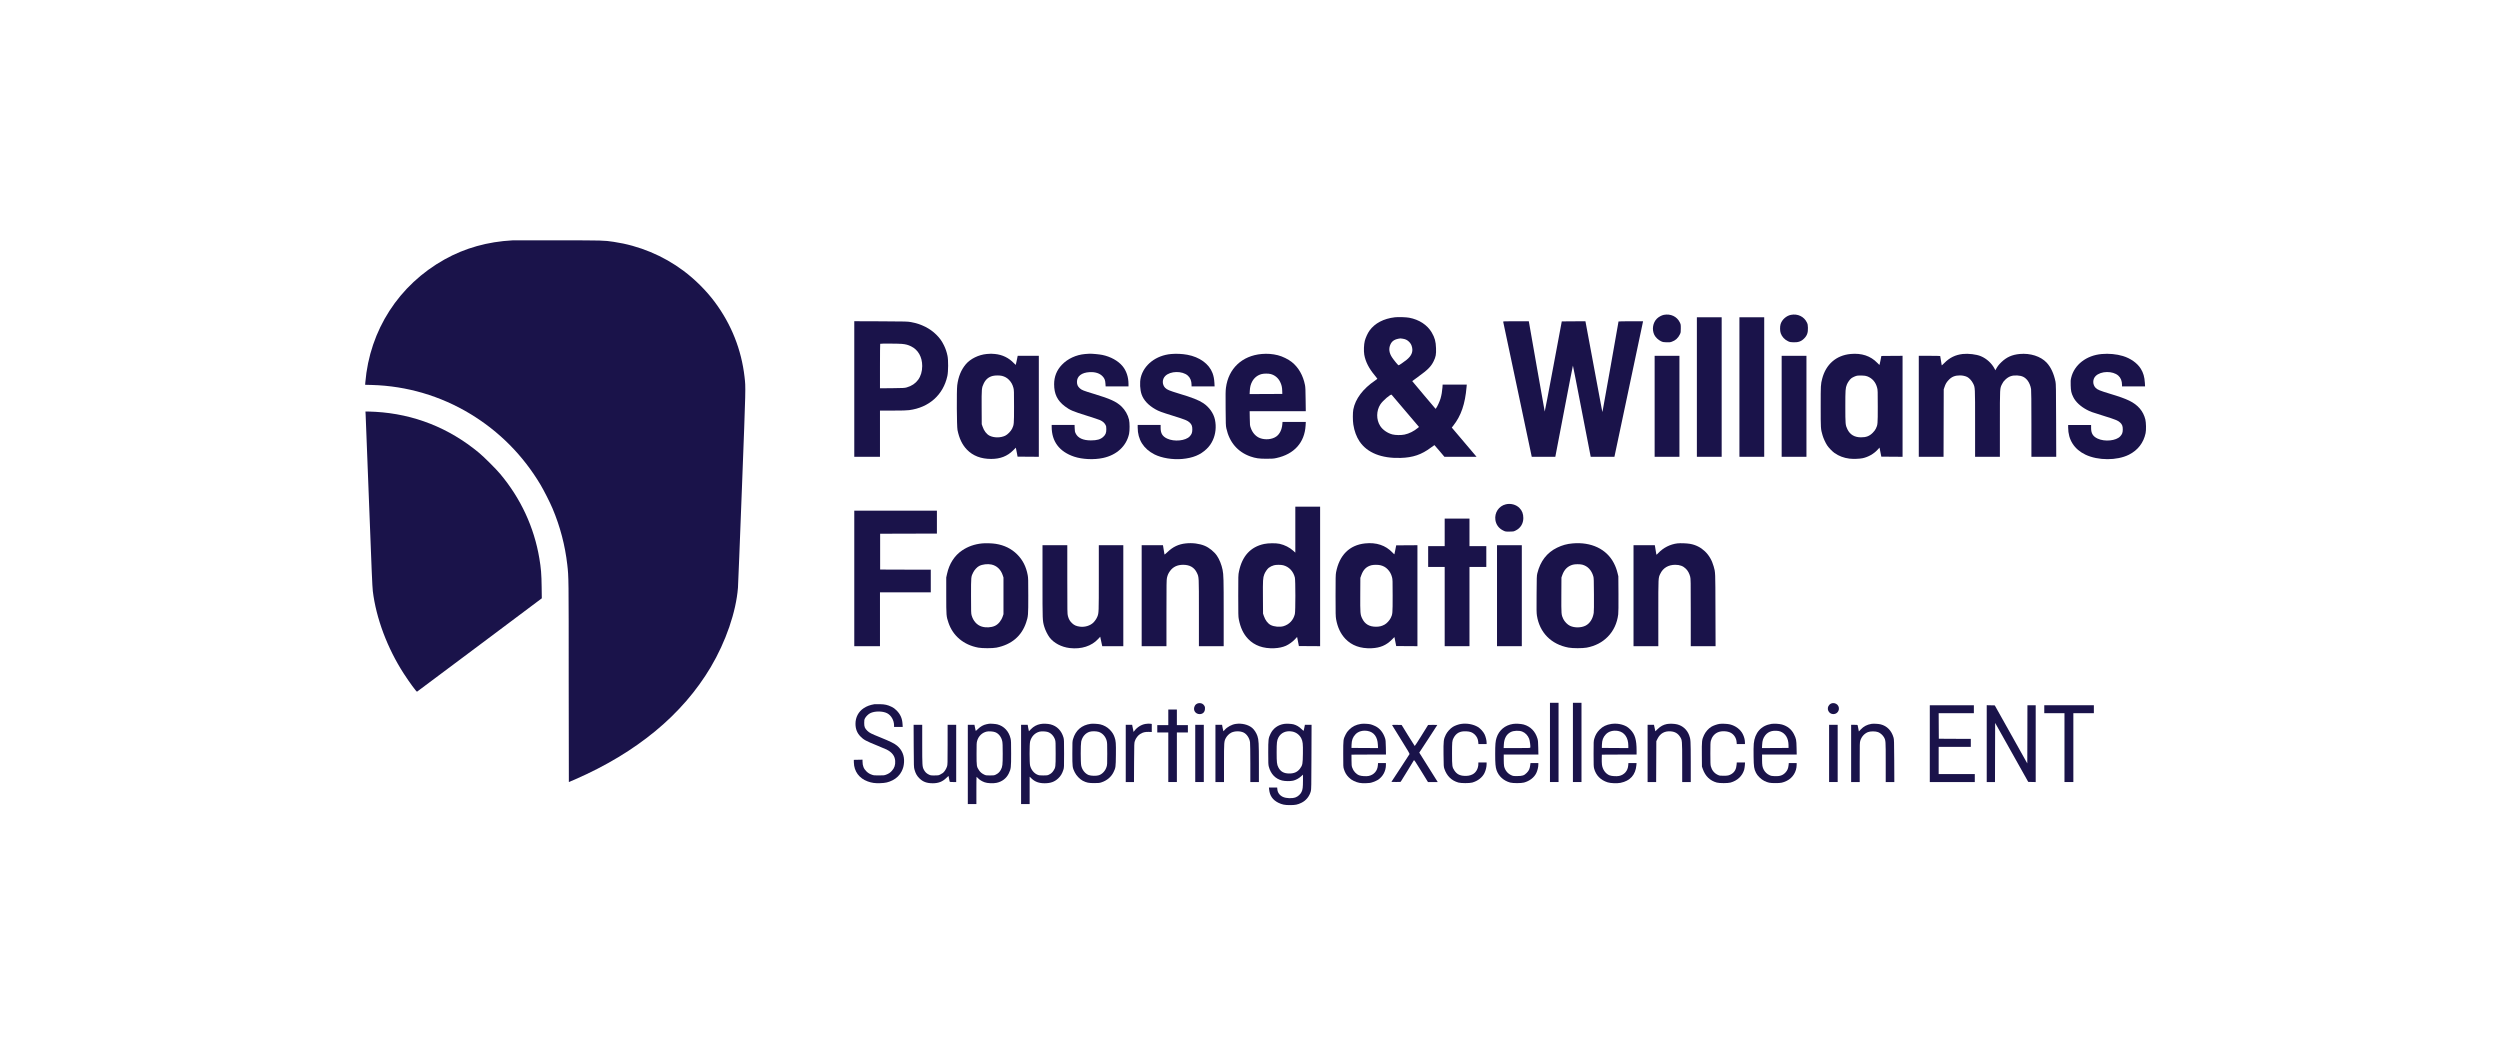
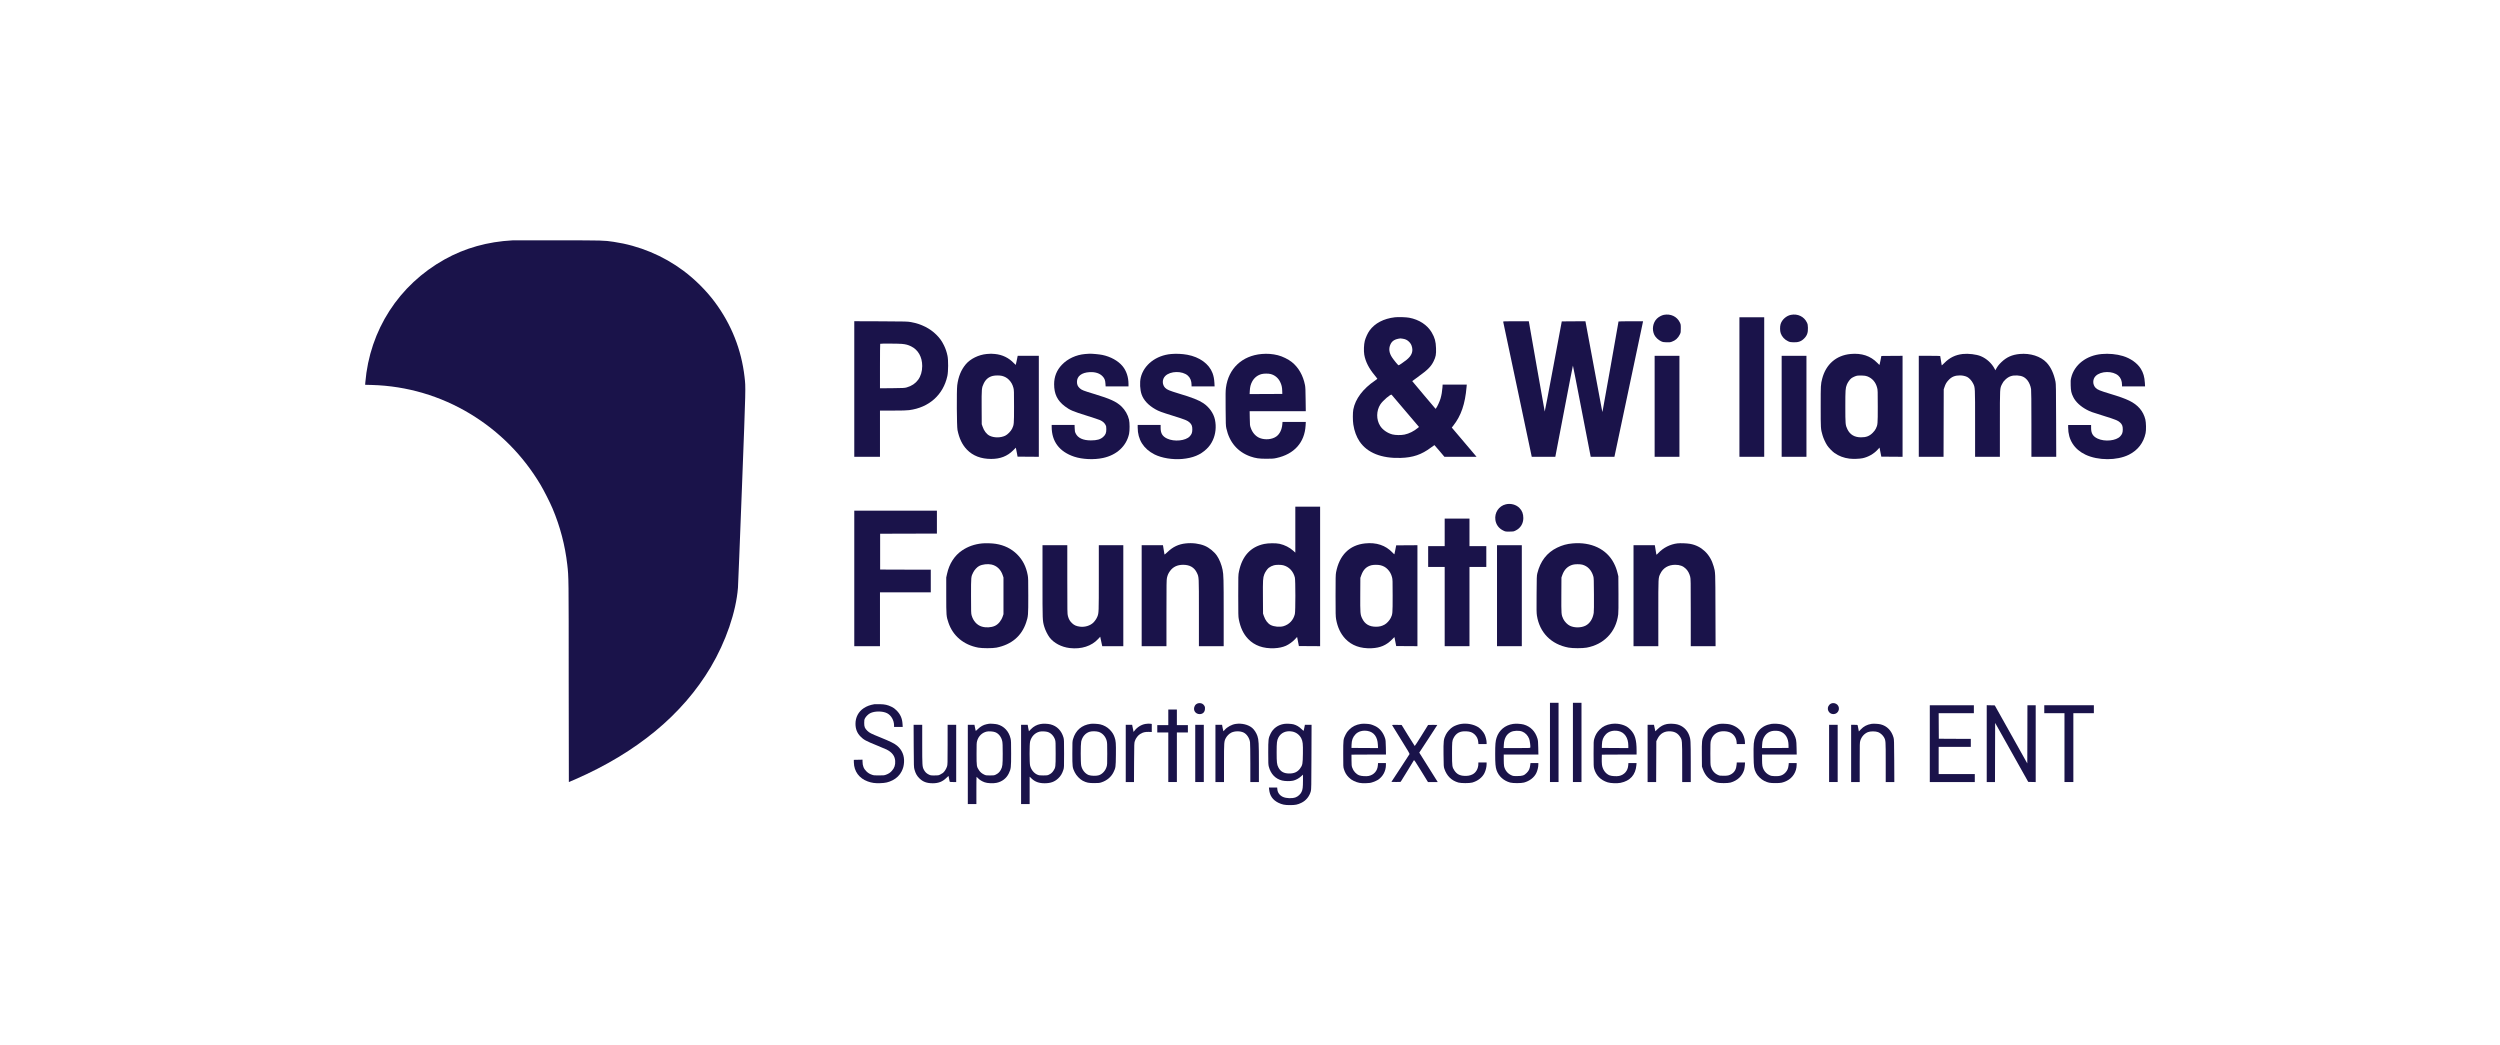
<svg xmlns="http://www.w3.org/2000/svg" width="220" height="92" viewBox="0 0 220 92" fill="none">
  <g clip-path="url(#clip0_21_117)">
    <path d="M45.103 21.151C42.919 21.267 40.926 21.824 39.129 22.826C35.095 25.076 32.531 29.053 32.148 33.657L32.132 33.862L32.746 33.878C35.798 33.965 38.771 34.84 41.386 36.423C43.945 37.974 46.025 40.074 47.568 42.661C47.859 43.149 48.4 44.215 48.624 44.748C49.294 46.337 49.728 47.992 49.922 49.702C50.046 50.787 50.046 50.758 50.046 60.047C50.046 64.872 50.051 68.819 50.059 68.819C50.067 68.819 50.312 68.714 50.606 68.588C56.039 66.215 60.057 62.893 62.538 58.719C63.874 56.466 64.773 53.851 64.941 51.716C64.957 51.504 65.116 47.545 65.291 42.917C65.638 33.827 65.63 34.148 65.52 33.17C65.245 30.768 64.361 28.544 62.907 26.587C62.164 25.585 61.164 24.589 60.141 23.825C58.35 22.489 56.238 21.614 54.013 21.283C53.127 21.151 53.149 21.154 49.09 21.148C46.986 21.145 45.192 21.148 45.103 21.151Z" fill="#1A134A" />
    <path d="M146.417 27.707C146.223 27.745 145.956 27.89 145.802 28.046C145.447 28.402 145.353 29.002 145.582 29.471C145.687 29.686 145.926 29.915 146.166 30.028C146.33 30.103 146.379 30.114 146.645 30.122C146.896 30.13 146.969 30.125 147.114 30.074C147.429 29.969 147.677 29.745 147.825 29.433C147.909 29.258 147.911 29.239 147.911 28.902C147.911 28.558 147.909 28.55 147.82 28.364C147.569 27.85 147.014 27.591 146.417 27.707Z" fill="#1A134A" />
    <path d="M157.603 27.707C157.19 27.788 156.803 28.138 156.689 28.534C156.628 28.744 156.633 29.129 156.703 29.325C156.808 29.63 157.042 29.885 157.347 30.028C157.506 30.103 157.559 30.114 157.813 30.122C158.244 30.138 158.508 30.047 158.763 29.788C159.022 29.533 159.114 29.269 159.097 28.838C159.089 28.587 159.079 28.531 159.006 28.378C158.758 27.858 158.195 27.589 157.603 27.707Z" fill="#1A134A" />
    <path d="M122.758 27.92C121.767 28.033 120.98 28.445 120.517 29.094C120.355 29.317 120.175 29.716 120.102 29.993C120.021 30.313 120 30.89 120.056 31.218C120.167 31.837 120.466 32.424 120.988 33.046C121.107 33.189 121.207 33.316 121.207 33.326C121.207 33.34 121.118 33.41 121.013 33.483C119.938 34.209 119.27 35.101 119.092 36.032C119.038 36.312 119.038 37.002 119.092 37.357C119.178 37.928 119.372 38.45 119.644 38.851C120.32 39.848 121.57 40.348 123.254 40.297C124.342 40.265 125.093 40.009 125.925 39.385C126.082 39.266 126.219 39.169 126.23 39.169C126.238 39.172 126.44 39.403 126.677 39.686L127.108 40.198H128.522H129.936L129.599 39.799C129.416 39.581 128.926 39.005 128.511 38.515L127.757 37.626L127.884 37.465C128.576 36.59 128.931 35.553 129.058 34.051L129.077 33.843H128.013H126.952L126.935 34.104C126.911 34.433 126.855 34.77 126.766 35.076C126.698 35.311 126.478 35.793 126.383 35.914L126.332 35.978L125.303 34.764C124.74 34.096 124.277 33.544 124.277 33.539C124.277 33.534 124.498 33.369 124.77 33.175C125.648 32.543 125.928 32.263 126.162 31.784C126.351 31.393 126.389 31.197 126.37 30.642C126.351 30.041 126.262 29.724 125.99 29.255C125.599 28.593 124.886 28.124 124.008 27.96C123.733 27.909 123.054 27.887 122.758 27.92ZM123.442 29.807C123.674 29.845 123.816 29.91 123.967 30.049C124.134 30.203 124.218 30.351 124.266 30.585C124.35 30.992 124.196 31.328 123.771 31.673C123.539 31.859 123.119 32.147 123.076 32.147C123.033 32.147 122.664 31.7 122.497 31.447C122.241 31.059 122.192 30.677 122.354 30.319C122.499 29.99 122.755 29.837 123.24 29.78C123.256 29.78 123.345 29.791 123.442 29.807ZM123.682 36.172L124.872 37.572L124.783 37.648C124.431 37.944 124.002 38.159 123.598 38.243C123.297 38.305 122.806 38.299 122.54 38.232C122.098 38.119 121.675 37.825 121.457 37.483C121.099 36.926 121.107 36.145 121.476 35.58C121.689 35.254 122.386 34.659 122.462 34.737C122.478 34.756 123.03 35.402 123.682 36.172Z" fill="#1A134A" />
-     <path d="M149.325 34.059V40.198H150.416H151.507V34.059V27.92H150.416H149.325V34.059Z" fill="#1A134A" />
    <path d="M153.069 34.059V40.198H154.16H155.251V34.059V27.92H154.16H153.069V34.059Z" fill="#1A134A" />
    <path d="M75.176 34.231V40.198H76.307H77.438V38.165V36.132H78.567C79.418 36.132 79.773 36.121 80.005 36.092C81.761 35.863 83.008 34.745 83.369 33.081C83.453 32.699 83.458 31.668 83.38 31.312C83.305 30.957 83.208 30.674 83.07 30.394C82.879 30.007 82.707 29.767 82.408 29.465C81.839 28.895 81.077 28.512 80.186 28.348C79.854 28.289 79.808 28.286 77.514 28.275L75.176 28.267V34.231ZM79.364 30.262C79.714 30.295 79.905 30.346 80.18 30.48C80.8 30.785 81.155 31.415 81.155 32.209C81.153 33.168 80.657 33.852 79.784 34.094C79.596 34.145 79.499 34.15 78.51 34.161L77.438 34.169V32.22C77.438 31.148 77.446 30.262 77.457 30.254C77.484 30.227 79.054 30.233 79.364 30.262Z" fill="#1A134A" />
    <path d="M132.281 28.316C132.289 28.343 132.855 31.027 133.544 34.28L134.794 40.198H135.831H136.868L137.636 36.186C138.056 33.978 138.409 32.174 138.417 32.174C138.425 32.174 138.77 33.927 139.182 36.073C139.597 38.216 139.947 40.02 139.96 40.082L139.984 40.198H141.027H142.069L143.319 34.293C144.006 31.049 144.571 28.364 144.579 28.329L144.59 28.27H143.51C142.918 28.27 142.43 28.281 142.43 28.291C142.43 28.345 141.029 36.221 141.019 36.234C141 36.251 141.04 36.461 140.262 32.268C139.869 30.149 139.54 28.386 139.532 28.343L139.516 28.27L138.476 28.275L137.436 28.283L136.693 32.26C136.286 34.447 135.947 36.229 135.936 36.218C135.928 36.207 135.616 34.441 135.241 32.295C134.867 30.147 134.554 28.364 134.546 28.329L134.533 28.27H133.402C132.338 28.27 132.27 28.273 132.281 28.316Z" fill="#1A134A" />
    <path d="M86.835 31.151C86.121 31.215 85.391 31.576 84.985 32.061C84.575 32.556 84.336 33.141 84.236 33.903C84.177 34.371 84.195 37.516 84.26 37.842C84.411 38.582 84.672 39.132 85.084 39.562C85.612 40.112 86.326 40.386 87.226 40.386C88.028 40.386 88.648 40.144 89.159 39.63L89.394 39.395L89.421 39.535C89.437 39.611 89.472 39.788 89.499 39.928L89.545 40.184L90.482 40.192L91.417 40.198V35.755V31.312H90.487H89.558L89.545 31.372C89.537 31.407 89.502 31.584 89.464 31.767C89.426 31.953 89.391 32.107 89.386 32.112C89.38 32.117 89.305 32.047 89.219 31.956C88.772 31.488 88.219 31.218 87.562 31.151C87.263 31.121 87.18 31.121 86.835 31.151ZM88.171 33.076C88.427 33.143 88.613 33.246 88.788 33.423C88.982 33.62 89.108 33.843 89.181 34.129C89.232 34.323 89.235 34.43 89.235 35.766C89.235 37.338 89.23 37.376 89.068 37.718C88.96 37.947 88.664 38.248 88.454 38.345C88.034 38.539 87.465 38.536 87.072 38.337C86.816 38.205 86.59 37.909 86.469 37.548L86.393 37.33L86.385 35.863C86.377 34.196 86.383 34.129 86.571 33.741C86.746 33.38 87.005 33.168 87.371 33.079C87.581 33.028 87.974 33.028 88.171 33.076Z" fill="#1A134A" />
    <path d="M95.481 31.154C94.695 31.224 93.954 31.568 93.448 32.099C92.992 32.572 92.763 33.149 92.763 33.811C92.763 34.673 93.046 35.254 93.709 35.755C94.161 36.094 94.406 36.199 95.672 36.592C96.197 36.757 96.707 36.926 96.801 36.969C97.035 37.077 97.181 37.201 97.275 37.373C97.347 37.505 97.356 37.54 97.356 37.774C97.356 38.1 97.291 38.256 97.084 38.445C96.838 38.671 96.534 38.755 95.995 38.755C95.303 38.755 94.845 38.542 94.654 38.13C94.592 38.001 94.579 37.933 94.573 37.685L94.562 37.397H93.555H92.548V37.559C92.548 38.851 93.224 39.751 94.528 40.187C95.249 40.426 96.27 40.475 97.073 40.3C98.274 40.041 99.12 39.258 99.357 38.184C99.421 37.888 99.419 37.217 99.352 36.926C99.254 36.501 99.009 36.075 98.686 35.766C98.239 35.343 97.695 35.093 96.281 34.667C95.325 34.379 95.185 34.323 95.018 34.166C94.845 34.01 94.775 33.849 94.773 33.614C94.767 33.106 95.182 32.785 95.888 32.748C96.394 32.723 96.787 32.852 97.04 33.13C97.205 33.307 97.261 33.461 97.28 33.768L97.296 34.005H98.301H99.308V33.795C99.306 33.184 99.123 32.629 98.783 32.22C98.393 31.748 97.73 31.382 96.997 31.232C96.731 31.178 96.117 31.121 95.874 31.127C95.802 31.129 95.624 31.143 95.481 31.154Z" fill="#1A134A" />
    <path d="M103.057 31.153C101.73 31.272 100.655 32.104 100.386 33.227C100.286 33.649 100.318 34.301 100.464 34.716C100.639 35.216 101.056 35.663 101.67 36.013C101.988 36.194 102.179 36.264 103.227 36.59C104.278 36.915 104.517 37.012 104.692 37.185C104.87 37.354 104.924 37.497 104.924 37.788C104.921 38.073 104.87 38.213 104.698 38.399C104.337 38.792 103.332 38.892 102.707 38.596C102.301 38.404 102.136 38.138 102.136 37.667V37.397H101.126H100.116V37.618C100.116 38.684 100.628 39.498 101.598 39.99C102.231 40.308 103.187 40.464 104.035 40.389C104.972 40.303 105.632 40.033 106.174 39.514C106.424 39.271 106.578 39.059 106.726 38.741C106.976 38.205 107.046 37.551 106.917 36.937C106.799 36.371 106.413 35.828 105.886 35.475C105.487 35.211 104.911 34.982 103.755 34.638C102.907 34.382 102.694 34.293 102.538 34.134C102.257 33.846 102.257 33.377 102.538 33.092C102.982 32.637 104.043 32.618 104.533 33.057C104.744 33.243 104.857 33.528 104.857 33.876V34.005H105.872H106.885L106.869 33.698C106.847 33.34 106.799 33.089 106.702 32.831C106.397 32.02 105.565 31.417 104.48 31.218C104.014 31.135 103.526 31.113 103.057 31.153Z" fill="#1A134A" />
    <path d="M111.025 31.151C109.296 31.307 108.105 32.432 107.884 34.121C107.849 34.39 107.844 34.691 107.855 35.941C107.865 37.325 107.868 37.457 107.919 37.694C108.183 38.916 108.916 39.772 110.034 40.168C110.489 40.327 110.807 40.373 111.456 40.37C111.954 40.37 112.075 40.362 112.318 40.308C113.885 39.971 114.809 38.943 114.893 37.443L114.911 37.128H113.888H112.862L112.843 37.349C112.802 37.812 112.614 38.194 112.326 38.404C111.962 38.671 111.356 38.733 110.882 38.555C110.521 38.421 110.222 38.095 110.074 37.672C109.99 37.441 109.99 37.427 109.98 36.81L109.969 36.186H112.439H114.909L114.895 35.155C114.887 34.331 114.876 34.078 114.839 33.886C114.674 33.044 114.273 32.336 113.683 31.864C113.371 31.614 112.856 31.361 112.447 31.259C111.984 31.143 111.52 31.108 111.025 31.151ZM111.814 32.914C112.186 33.011 112.479 33.254 112.652 33.606C112.781 33.868 112.827 34.069 112.835 34.395L112.843 34.665L111.405 34.673L109.966 34.678L109.982 34.39C110.004 34.04 110.055 33.838 110.184 33.588C110.365 33.248 110.653 33.014 111.025 32.917C111.219 32.866 111.62 32.863 111.814 32.914Z" fill="#1A134A" />
    <path d="M162.844 31.151C161.586 31.272 160.684 32.058 160.355 33.318C160.223 33.83 160.221 33.854 160.221 35.768C160.221 37.731 160.221 37.737 160.382 38.299C160.46 38.571 160.641 38.967 160.792 39.196C160.929 39.403 161.236 39.721 161.433 39.861C161.807 40.128 162.26 40.3 162.75 40.359C163.07 40.4 163.641 40.381 163.916 40.322C164.406 40.216 164.883 39.944 165.212 39.592L165.397 39.387L165.476 39.786L165.556 40.184L166.491 40.192L167.426 40.198V35.755V31.312L166.491 31.318L165.559 31.326L165.484 31.713C165.441 31.926 165.403 32.104 165.397 32.112C165.389 32.117 165.303 32.037 165.204 31.934C164.611 31.32 163.822 31.056 162.844 31.151ZM164.315 33.116C164.765 33.286 165.063 33.631 165.19 34.129C165.241 34.322 165.244 34.43 165.244 35.766C165.244 37.341 165.239 37.381 165.077 37.718C165.02 37.836 164.926 37.96 164.8 38.087C164.511 38.377 164.226 38.488 163.763 38.485C163.189 38.483 162.796 38.245 162.567 37.766C162.397 37.413 162.389 37.319 162.389 35.771C162.389 34.298 162.4 34.158 162.524 33.843C162.596 33.657 162.785 33.391 162.911 33.294C163.035 33.2 163.267 33.095 163.418 33.062C163.482 33.049 163.674 33.041 163.843 33.046C164.083 33.054 164.191 33.071 164.315 33.116Z" fill="#1A134A" />
    <path d="M172.72 31.151C172.077 31.226 171.573 31.469 171.11 31.937C170.978 32.066 170.873 32.166 170.873 32.153C170.873 32.142 170.843 31.959 170.805 31.743C170.768 31.528 170.738 31.345 170.738 31.331C170.738 31.32 170.315 31.312 169.795 31.312H168.853V35.755V40.198H169.943H171.032L171.04 37.228L171.048 34.261L171.112 34.072C171.209 33.779 171.29 33.644 171.481 33.44C171.753 33.151 172.042 33.036 172.481 33.036C172.701 33.036 172.952 33.09 173.119 33.176C173.294 33.264 173.518 33.512 173.628 33.736C173.814 34.11 173.808 33.992 173.808 37.255V40.198H174.899H175.99V37.295C175.99 34.062 175.985 34.193 176.179 33.8C176.259 33.633 176.329 33.542 176.47 33.407C176.777 33.119 177.057 33.02 177.512 33.041C177.94 33.063 178.188 33.184 178.428 33.485C178.57 33.668 178.694 33.967 178.735 34.239C178.754 34.371 178.764 35.354 178.764 37.314V40.198H179.855H180.949L180.938 36.999C180.93 34.166 180.924 33.779 180.884 33.588C180.736 32.869 180.475 32.306 180.1 31.907C179.575 31.353 178.665 31.062 177.73 31.151C177.062 31.215 176.591 31.425 176.133 31.859C175.917 32.064 175.785 32.231 175.667 32.449L175.591 32.586L175.532 32.468C175.279 31.975 174.829 31.56 174.315 31.345C173.922 31.18 173.213 31.097 172.72 31.151Z" fill="#1A134A" />
    <path d="M184.954 31.154C183.6 31.272 182.536 32.099 182.264 33.24C182.215 33.45 182.21 33.536 182.221 33.911C182.237 34.417 182.272 34.584 182.447 34.942C182.652 35.362 183.08 35.763 183.643 36.062C183.947 36.226 184.068 36.269 185.148 36.603C186.158 36.916 186.398 37.013 186.573 37.185C186.751 37.354 186.805 37.497 186.805 37.788C186.802 38.073 186.751 38.213 186.579 38.399C186.218 38.792 185.213 38.892 184.588 38.596C184.181 38.404 184.017 38.138 184.017 37.667V37.398H183.007H181.997V37.618C181.997 38.698 182.533 39.538 183.519 40.009C184.629 40.537 186.293 40.54 187.344 40.015C188.127 39.624 188.636 38.965 188.814 38.111C188.871 37.844 188.857 37.185 188.79 36.91C188.609 36.178 188.135 35.623 187.37 35.257C186.964 35.063 186.535 34.91 185.636 34.638C184.787 34.382 184.575 34.293 184.418 34.134C184.138 33.846 184.138 33.37 184.416 33.092C184.871 32.637 185.921 32.618 186.414 33.057C186.624 33.243 186.738 33.528 186.738 33.876V34.005H187.753H188.766L188.749 33.698C188.717 33.168 188.615 32.809 188.386 32.443C188.079 31.951 187.489 31.533 186.813 31.329C186.261 31.162 185.574 31.097 184.954 31.154Z" fill="#1A134A" />
    <path d="M145.608 35.755V40.198H146.699H147.79V35.755V31.312H146.699H145.608V35.755Z" fill="#1A134A" />
    <path d="M156.786 35.755V40.198H157.877H158.968V35.755V31.312H157.877H156.786V35.755Z" fill="#1A134A" />
-     <path d="M32.175 36.474C32.183 36.619 32.318 40.069 32.472 44.142C32.701 50.192 32.763 51.633 32.808 52.018C33.094 54.393 34.09 57.05 35.534 59.28C36.019 60.031 36.646 60.884 36.698 60.868C36.714 60.863 39.192 59.013 42.203 56.754L47.679 52.651L47.665 51.641C47.652 50.532 47.609 49.998 47.461 49.126C47.003 46.396 45.823 43.857 44.018 41.706C43.644 41.259 42.58 40.2 42.141 39.837C39.507 37.653 36.431 36.436 33.037 36.24C32.787 36.226 32.485 36.213 32.369 36.213H32.159L32.175 36.474Z" fill="#1A134A" />
    <path d="M132.505 44.382C131.893 44.53 131.503 45.122 131.594 45.758C131.654 46.167 131.891 46.493 132.273 46.681C132.475 46.781 132.475 46.781 132.825 46.781C133.165 46.781 133.183 46.778 133.359 46.695C133.8 46.487 134.053 46.078 134.053 45.588C134.051 45.216 133.948 44.944 133.714 44.705C133.42 44.403 132.944 44.274 132.505 44.382Z" fill="#1A134A" />
    <path d="M113.988 46.608V48.631L113.81 48.469C113.487 48.176 113.045 47.952 112.601 47.855C112.278 47.785 111.61 47.791 111.246 47.869C110.048 48.122 109.304 48.938 109.027 50.303C108.965 50.599 108.965 50.639 108.965 52.422C108.965 54.053 108.97 54.263 109.013 54.487C109.159 55.241 109.417 55.79 109.838 56.229C110.395 56.81 111.165 57.085 112.13 57.045C112.526 57.029 112.876 56.953 113.164 56.827C113.428 56.708 113.756 56.471 113.956 56.256L114.144 56.051L114.174 56.197C114.19 56.275 114.225 56.455 114.252 56.595L114.301 56.851L115.235 56.859L116.17 56.864V50.725V44.586H115.079H113.988V46.608ZM112.924 49.743C113.433 49.874 113.808 50.268 113.948 50.82C114.007 51.056 114.007 53.779 113.948 54.035C113.821 54.565 113.457 54.953 112.951 55.103C112.623 55.2 112.124 55.155 111.825 55.004C111.569 54.872 111.343 54.576 111.222 54.215L111.147 53.997L111.138 52.556C111.128 51.016 111.138 50.857 111.257 50.54C111.332 50.34 111.521 50.066 111.65 49.966C111.777 49.869 111.946 49.788 112.111 49.743C112.299 49.691 112.725 49.691 112.924 49.743Z" fill="#1A134A" />
    <path d="M75.176 50.9V56.864H76.307H77.438V54.495V52.125H79.674H81.909V51.129V50.133L79.682 50.128L77.452 50.12V48.544V46.969L79.951 46.961L82.448 46.956V45.946V44.936H78.812H75.176V50.9Z" fill="#1A134A" />
    <path d="M127.132 46.848V48.06H126.405H125.678V48.975V49.891H126.405H127.132V53.377V56.864H128.223H129.314V53.377V49.891H130.055H130.795V48.975V48.06H130.055H129.314V46.848V45.636H128.223H127.132V46.848Z" fill="#1A134A" />
    <path d="M86.421 47.82C85.758 47.887 85.185 48.089 84.667 48.437C83.994 48.892 83.534 49.608 83.34 50.496L83.269 50.819V52.408C83.269 54.18 83.275 54.231 83.461 54.788C83.851 55.954 84.799 56.751 86.084 56.991C86.448 57.058 87.347 57.058 87.687 56.991C89.012 56.727 89.901 55.976 90.299 54.783C90.483 54.228 90.488 54.174 90.488 52.435C90.488 51.022 90.483 50.846 90.437 50.604C90.297 49.856 89.998 49.271 89.507 48.784C89.007 48.286 88.384 47.979 87.633 47.858C87.318 47.807 86.728 47.788 86.421 47.82ZM87.248 49.678C87.716 49.78 88.075 50.12 88.239 50.618L88.306 50.819V52.435V54.05L88.242 54.239C88.112 54.621 87.848 54.942 87.552 55.076C87.224 55.227 86.757 55.251 86.391 55.138C85.966 55.006 85.642 54.646 85.5 54.142C85.457 53.983 85.451 53.838 85.451 52.435C85.451 50.723 85.448 50.755 85.645 50.367C85.753 50.149 85.984 49.901 86.165 49.807C86.453 49.659 86.906 49.605 87.248 49.678Z" fill="#1A134A" />
    <path d="M104.343 47.82C103.718 47.885 103.209 48.127 102.751 48.571C102.568 48.746 102.481 48.814 102.473 48.787C102.468 48.765 102.436 48.574 102.403 48.361L102.341 47.979H101.404H100.467V52.422V56.864H101.558H102.648V53.954C102.648 51.363 102.654 51.024 102.692 50.852C102.751 50.599 102.813 50.456 102.956 50.257C103.222 49.885 103.605 49.702 104.116 49.702C104.701 49.702 105.099 49.934 105.323 50.402C105.512 50.801 105.504 50.663 105.504 53.927V56.864H106.594H107.685V53.908C107.685 50.954 107.674 50.588 107.588 50.146C107.499 49.7 107.305 49.215 107.087 48.9C106.848 48.553 106.419 48.202 106.026 48.035C105.555 47.836 104.938 47.755 104.343 47.82Z" fill="#1A134A" />
    <path d="M120.123 47.82C118.752 47.966 117.861 48.854 117.575 50.362C117.535 50.575 117.529 50.82 117.529 52.408C117.529 54.04 117.535 54.239 117.578 54.495C117.704 55.203 117.974 55.774 118.391 56.215C118.954 56.808 119.719 57.085 120.694 57.045C121.454 57.012 121.995 56.784 122.488 56.283L122.709 56.062L122.787 56.455L122.865 56.851L123.8 56.859L124.734 56.864V52.422V47.979L123.8 47.984L122.865 47.992L122.79 48.38C122.749 48.593 122.711 48.771 122.706 48.779C122.698 48.784 122.623 48.714 122.536 48.623C121.928 47.984 121.117 47.715 120.123 47.82ZM121.489 49.743C121.745 49.81 121.93 49.912 122.105 50.09C122.299 50.286 122.426 50.51 122.499 50.795C122.55 50.989 122.553 51.097 122.553 52.432C122.553 54.005 122.547 54.051 122.386 54.379C122.275 54.605 122.03 54.869 121.833 54.971C121.586 55.103 121.389 55.152 121.085 55.152C120.497 55.152 120.107 54.918 119.875 54.433C119.7 54.069 119.695 53.981 119.703 52.325L119.711 50.847L119.794 50.618C119.967 50.13 120.239 49.861 120.675 49.743C120.864 49.691 121.289 49.691 121.489 49.743Z" fill="#1A134A" />
    <path d="M138.382 47.82C137.884 47.863 137.48 47.976 137.027 48.194C136.127 48.631 135.548 49.385 135.284 50.456C135.233 50.672 135.228 50.776 135.22 52.3C135.209 53.647 135.214 53.956 135.249 54.172C135.486 55.672 136.505 56.703 138.026 56.988C138.395 57.058 139.26 57.058 139.629 56.991C140.375 56.851 140.997 56.53 141.487 56.03C141.994 55.513 142.306 54.845 142.403 54.064C142.425 53.886 142.43 53.343 142.425 52.26L142.414 50.712L142.344 50.429C142.258 50.082 142.172 49.853 142.015 49.546C141.377 48.316 140.025 47.672 138.382 47.82ZM139.238 49.689C139.712 49.813 140.052 50.171 140.211 50.712C140.254 50.855 140.259 51.035 140.267 52.311C140.275 53.259 140.267 53.811 140.248 53.935C140.168 54.455 139.906 54.864 139.535 55.055C139.139 55.254 138.562 55.262 138.158 55.071C137.935 54.966 137.687 54.713 137.568 54.468C137.393 54.099 137.391 54.064 137.399 52.354L137.407 50.82L137.482 50.604C137.655 50.114 137.964 49.813 138.417 49.691C138.616 49.638 139.039 49.638 139.238 49.689Z" fill="#1A134A" />
    <path d="M147.615 47.817C146.985 47.89 146.373 48.2 145.94 48.66C145.81 48.8 145.77 48.83 145.759 48.792C145.751 48.768 145.719 48.574 145.687 48.361L145.625 47.979H144.687H143.75V52.422V56.864H144.841H145.932V53.962C145.932 50.755 145.926 50.865 146.107 50.488C146.346 49.982 146.812 49.705 147.413 49.702C147.822 49.702 148.116 49.81 148.358 50.052C148.536 50.227 148.66 50.459 148.736 50.747C148.784 50.941 148.787 51.073 148.787 53.908V56.864H149.878H150.971L150.96 53.679C150.95 50.23 150.958 50.389 150.801 49.837C150.505 48.771 149.732 48.035 148.722 47.858C148.42 47.807 147.89 47.788 147.615 47.817Z" fill="#1A134A" />
    <path d="M91.74 51.159C91.74 54.611 91.74 54.608 91.891 55.136C91.975 55.435 92.182 55.855 92.362 56.094C92.742 56.592 93.407 56.942 94.14 57.029C95.158 57.147 96.058 56.859 96.64 56.226L96.82 56.032L96.868 56.267C96.895 56.396 96.936 56.582 96.957 56.681L96.998 56.864H97.924H98.851V52.422V47.979H97.773H96.696V50.857C96.696 53.897 96.694 53.943 96.572 54.253C96.502 54.436 96.357 54.648 96.209 54.794C95.934 55.06 95.465 55.203 95.04 55.147C94.722 55.106 94.539 55.028 94.353 54.853C94.156 54.673 94.046 54.484 93.976 54.209C93.925 54.008 93.922 53.905 93.922 50.989V47.979H92.831H91.74V51.159Z" fill="#1A134A" />
    <path d="M131.737 52.422V56.864H132.828H133.919V52.422V47.979H132.828H131.737V52.422Z" fill="#1A134A" />
    <path d="M136.397 65.332V68.819H136.775H137.152V65.332V61.846H136.775H136.397V65.332Z" fill="#1A134A" />
    <path d="M138.417 65.332V68.819H138.794H139.171V65.332V61.846H138.794H138.417V65.332Z" fill="#1A134A" />
    <path d="M105.356 61.916C105.234 61.977 105.178 62.037 105.124 62.155C104.968 62.492 105.197 62.842 105.571 62.842C105.843 62.842 106.021 62.669 106.037 62.392C106.048 62.247 106.04 62.206 105.978 62.101C105.889 61.953 105.746 61.873 105.566 61.873C105.496 61.873 105.401 61.891 105.356 61.916Z" fill="#1A134A" />
    <path d="M161.136 61.91C161.093 61.932 161.023 61.98 160.983 62.023C160.689 62.338 160.91 62.842 161.338 62.842C161.764 62.842 161.984 62.336 161.694 62.023C161.556 61.878 161.317 61.829 161.136 61.91Z" fill="#1A134A" />
    <path d="M76.953 61.969C76.552 62.039 76.274 62.142 76.005 62.322C75.544 62.626 75.283 63.122 75.283 63.69C75.283 64.145 75.423 64.506 75.719 64.807C76.005 65.101 76.185 65.2 77.209 65.615C77.58 65.766 77.944 65.922 78.017 65.957C78.504 66.202 78.747 66.525 78.776 66.959C78.8 67.319 78.712 67.586 78.48 67.839C78.332 68.003 78.197 68.09 77.96 68.178C77.82 68.23 77.745 68.237 77.357 68.237C76.988 68.24 76.888 68.232 76.764 68.189C76.527 68.108 76.414 68.041 76.252 67.888C76.01 67.656 75.902 67.387 75.902 67.01V66.851L75.52 66.859L75.135 66.867L75.14 67.099C75.159 67.882 75.603 68.491 76.358 68.765C76.713 68.894 76.99 68.935 77.451 68.919C77.936 68.903 78.168 68.849 78.542 68.666C78.892 68.493 79.183 68.208 79.345 67.877C79.482 67.597 79.533 67.403 79.555 67.085C79.592 66.493 79.382 65.992 78.941 65.62C78.714 65.429 78.348 65.249 77.492 64.901C76.638 64.557 76.508 64.49 76.323 64.309C76.102 64.091 76.05 63.965 76.05 63.623C76.05 63.37 76.059 63.326 76.123 63.205C76.204 63.049 76.412 62.844 76.573 62.764C76.966 62.562 77.669 62.562 78.065 62.764C78.423 62.947 78.677 63.391 78.677 63.835V63.973H79.056H79.439L79.423 63.709C79.396 63.219 79.231 62.852 78.892 62.513C78.731 62.354 78.631 62.282 78.456 62.198C78.103 62.029 77.869 61.975 77.411 61.967C77.195 61.961 76.99 61.964 76.953 61.969Z" fill="#1A134A" />
    <path d="M169.822 65.44V68.819H171.802H173.782V68.469V68.119H172.192H170.603V66.921V65.723H172.017H173.431V65.373V65.023L172.025 65.017L170.617 65.009L170.609 63.884L170.603 62.761H172.152H173.701V62.411V62.061H171.762H169.822V65.44Z" fill="#1A134A" />
    <path d="M174.832 65.44V68.819H175.196H175.559L175.565 66.218L175.573 63.617L177.03 66.213L178.484 68.806L178.813 68.814L179.142 68.822V65.44V62.061H178.778H178.414L178.409 64.621L178.401 67.182L176.971 64.627L175.54 62.074L175.185 62.066L174.832 62.058V65.44Z" fill="#1A134A" />
    <path d="M179.896 62.411V62.761H180.785H181.674V65.79V68.819H182.065H182.455V65.79V62.761H183.358H184.26V62.411V62.061H182.078H179.896V62.411Z" fill="#1A134A" />
    <path d="M102.81 63.124V63.811H102.326H101.841V64.134V64.457H102.326H102.81V66.638V68.819H103.188H103.565V66.638V64.457H104.049H104.534V64.134V63.811H104.049H103.565V63.124V62.438H103.188H102.81V63.124Z" fill="#1A134A" />
    <path d="M87.013 63.693C86.983 63.698 86.892 63.717 86.811 63.733C86.55 63.784 86.286 63.93 86.068 64.145C85.922 64.29 85.866 64.331 85.858 64.299C85.849 64.274 85.825 64.15 85.798 64.018L85.752 63.784H85.462H85.168V67.271V70.758H85.545H85.922V69.56C85.922 68.9 85.927 68.362 85.936 68.362C85.941 68.362 86.006 68.421 86.076 68.491C86.229 68.644 86.402 68.749 86.647 68.841C86.884 68.93 87.398 68.954 87.7 68.889C88.179 68.79 88.57 68.488 88.772 68.063C88.968 67.653 88.979 67.556 88.979 66.302C88.979 65.335 88.974 65.174 88.931 64.993C88.783 64.355 88.352 63.895 87.767 63.744C87.606 63.703 87.113 63.668 87.013 63.693ZM87.57 64.43C87.878 64.543 88.12 64.853 88.198 65.23C88.228 65.367 88.239 65.634 88.239 66.315C88.239 67.32 88.22 67.468 88.074 67.742C87.972 67.939 87.826 68.073 87.622 68.17C87.484 68.235 87.444 68.24 87.121 68.24C86.795 68.24 86.76 68.235 86.614 68.168C86.399 68.065 86.267 67.958 86.148 67.777C85.944 67.47 85.936 67.419 85.936 66.342C85.936 65.491 85.941 65.367 85.987 65.203C86.103 64.778 86.428 64.465 86.843 64.377C87.026 64.339 87.395 64.363 87.57 64.43Z" fill="#1A134A" />
    <path d="M91.551 63.717C91.242 63.773 90.953 63.932 90.733 64.159C90.633 64.263 90.547 64.35 90.544 64.35C90.539 64.35 90.514 64.223 90.485 64.067L90.436 63.784H90.145H89.855V67.271V70.758H90.232H90.609V69.552V68.348L90.778 68.51C91.08 68.798 91.433 68.927 91.923 68.927C92.451 68.927 92.804 68.8 93.127 68.493C93.345 68.286 93.472 68.073 93.577 67.742C93.639 67.543 93.639 67.524 93.639 66.315C93.639 65.214 93.633 65.071 93.59 64.915C93.421 64.306 93.014 63.889 92.446 63.744C92.203 63.682 91.796 63.668 91.551 63.717ZM92.211 64.417C92.502 64.514 92.745 64.778 92.85 65.109C92.893 65.254 92.898 65.373 92.898 66.315C92.898 67.489 92.893 67.54 92.699 67.831C92.588 67.998 92.472 68.095 92.284 68.181C92.174 68.232 92.112 68.24 91.807 68.24C91.503 68.24 91.436 68.232 91.304 68.178C90.999 68.057 90.746 67.745 90.649 67.379C90.59 67.15 90.59 65.483 90.649 65.257C90.765 64.807 91.069 64.492 91.484 64.385C91.656 64.341 92.034 64.358 92.211 64.417Z" fill="#1A134A" />
    <path d="M95.996 63.695C95.193 63.8 94.652 64.266 94.428 65.039C94.369 65.243 94.366 65.287 94.366 66.302C94.366 67.489 94.372 67.543 94.574 67.957C94.711 68.243 95.029 68.577 95.282 68.706C95.624 68.878 95.802 68.913 96.292 68.913C96.701 68.911 96.755 68.905 96.952 68.838C97.415 68.684 97.795 68.359 97.992 67.947C98.183 67.548 98.186 67.516 98.199 66.428C98.21 65.386 98.196 65.2 98.083 64.88C97.992 64.611 97.865 64.417 97.65 64.201C97.434 63.983 97.135 63.819 96.823 63.744C96.637 63.701 96.168 63.671 95.996 63.695ZM96.677 64.403C97.011 64.506 97.283 64.802 97.385 65.176C97.431 65.34 97.437 65.464 97.437 66.329C97.437 67.255 97.434 67.306 97.377 67.486C97.27 67.831 97.011 68.114 96.71 68.219C96.499 68.294 96.007 68.283 95.802 68.203C95.487 68.079 95.225 67.75 95.147 67.373C95.091 67.115 95.091 65.518 95.145 65.262C95.239 64.826 95.53 64.495 95.909 64.39C96.112 64.333 96.472 64.341 96.677 64.403Z" fill="#1A134A" />
    <path d="M100.798 63.706C100.432 63.768 100.074 63.991 99.829 64.312L99.753 64.411L99.721 64.239C99.702 64.145 99.672 64.002 99.656 63.924L99.629 63.784H99.347H99.066V66.302V68.819H99.427H99.791L99.799 67.101C99.81 65.413 99.81 65.383 99.869 65.206C99.95 64.963 100.133 64.724 100.332 64.594C100.559 64.449 100.774 64.395 101.095 64.406L101.356 64.417V64.064V63.709L101.272 63.693C101.162 63.671 100.976 63.676 100.798 63.706Z" fill="#1A134A" />
    <path d="M108.736 63.706C108.396 63.755 108 63.97 107.785 64.218C107.723 64.29 107.666 64.35 107.658 64.35C107.65 64.35 107.621 64.223 107.594 64.067L107.542 63.784H107.252H106.958V66.302V68.819H107.335H107.712V67.142C107.712 65.297 107.718 65.238 107.876 64.942C107.979 64.751 108.162 64.57 108.356 64.471C108.652 64.323 109.134 64.317 109.436 64.463C109.716 64.597 109.948 64.947 110.002 65.308C110.015 65.416 110.029 66.197 110.029 67.155V68.819H110.406H110.783V67.179C110.783 65.408 110.767 65.109 110.653 64.769C110.567 64.508 110.373 64.207 110.193 64.056C109.843 63.763 109.272 63.625 108.736 63.706Z" fill="#1A134A" />
    <path d="M113.005 63.703C112.458 63.789 112.035 64.096 111.804 64.576C111.618 64.961 111.604 65.063 111.604 66.234C111.604 67.155 111.61 67.292 111.653 67.459C111.825 68.108 112.229 68.534 112.819 68.684C113.075 68.749 113.544 68.757 113.794 68.698C114.037 68.641 114.309 68.493 114.497 68.318L114.662 68.168V68.687C114.662 69.285 114.635 69.495 114.532 69.7C114.441 69.893 114.22 70.09 114.02 70.165C113.713 70.281 113.196 70.262 112.897 70.128C112.612 69.998 112.431 69.753 112.407 69.463L112.391 69.304H112.027H111.666L111.685 69.484C111.742 70.025 111.998 70.391 112.483 70.637C112.822 70.803 113.054 70.852 113.53 70.849C113.991 70.849 114.19 70.809 114.527 70.645C114.934 70.448 115.23 70.082 115.354 69.621C115.394 69.468 115.4 69.18 115.408 66.617L115.418 63.784H115.125H114.831L114.785 64.018C114.758 64.15 114.734 64.274 114.726 64.296C114.718 64.325 114.659 64.282 114.521 64.148C114.314 63.943 114.091 63.814 113.827 63.741C113.638 63.693 113.215 63.671 113.005 63.703ZM113.722 64.376C114.061 64.441 114.36 64.667 114.513 64.977C114.645 65.251 114.667 65.443 114.656 66.315C114.643 67.228 114.624 67.335 114.408 67.629C114.185 67.931 113.891 68.068 113.471 68.068C112.984 68.071 112.685 67.904 112.491 67.521C112.367 67.274 112.345 67.099 112.345 66.221C112.345 65.34 112.367 65.168 112.493 64.915C112.717 64.476 113.175 64.274 113.722 64.376Z" fill="#1A134A" />
    <path d="M119.765 63.703C119.324 63.773 119.011 63.927 118.726 64.212C118.569 64.368 118.497 64.471 118.411 64.646C118.206 65.063 118.203 65.079 118.203 66.355C118.203 67.465 118.203 67.489 118.265 67.688C118.362 67.995 118.478 68.194 118.691 68.407C118.844 68.561 118.933 68.623 119.135 68.722C119.485 68.889 119.738 68.938 120.207 68.921C120.536 68.911 120.6 68.9 120.843 68.816C120.991 68.765 121.182 68.676 121.266 68.623C121.697 68.334 121.958 67.847 121.96 67.33V67.15H121.613H121.268L121.252 67.352C121.217 67.831 120.91 68.184 120.449 68.283C120.237 68.329 119.795 68.302 119.614 68.229C119.337 68.122 119.105 67.869 118.995 67.551C118.941 67.397 118.936 67.322 118.933 66.894L118.93 66.409L120.447 66.401L121.966 66.396L121.955 65.768C121.944 65.211 121.936 65.125 121.882 64.955C121.718 64.454 121.416 64.086 121.015 63.895C120.891 63.835 120.716 63.768 120.627 63.744C120.425 63.693 119.978 63.671 119.765 63.703ZM120.358 64.325C120.907 64.425 121.22 64.848 121.252 65.529L121.268 65.83L120.099 65.825L118.93 65.817L118.936 65.55C118.947 65.13 119.041 64.877 119.283 64.619C119.528 64.358 119.935 64.247 120.358 64.325Z" fill="#1A134A" />
    <path d="M128.573 63.706C128.358 63.736 128.043 63.849 127.857 63.962C127.63 64.099 127.353 64.403 127.232 64.651C127.035 65.06 127.019 65.181 127.03 66.393C127.041 67.422 127.043 67.465 127.103 67.648C127.313 68.281 127.736 68.698 128.344 68.865C128.592 68.932 129.306 68.932 129.556 68.865C130.041 68.73 130.442 68.418 130.634 68.027C130.747 67.793 130.822 67.484 130.822 67.244V67.096H130.459H130.095V67.217C130.095 67.624 129.893 67.987 129.583 68.143C129.36 68.254 129.16 68.289 128.853 68.275C128.455 68.256 128.196 68.116 127.994 67.817C127.789 67.508 127.779 67.441 127.779 66.318C127.779 65.281 127.789 65.184 127.908 64.955C128.137 64.508 128.476 64.328 129.031 64.355C129.373 64.374 129.559 64.441 129.758 64.621C129.952 64.799 130.063 65.023 130.084 65.284L130.103 65.48H130.461H130.822V65.359C130.822 65.157 130.744 64.834 130.644 64.624C130.531 64.39 130.275 64.107 130.055 63.975C129.653 63.733 129.093 63.63 128.573 63.706Z" fill="#1A134A" />
    <path d="M133.146 63.706C132.441 63.814 131.907 64.263 131.697 64.923C131.6 65.227 131.576 65.51 131.576 66.355C131.576 67.182 131.603 67.497 131.697 67.777C131.878 68.305 132.317 68.706 132.896 68.865C133.141 68.932 133.858 68.932 134.108 68.865C134.598 68.733 135 68.426 135.191 68.035C135.296 67.82 135.374 67.505 135.374 67.284V67.15H135.029H134.684L134.652 67.376C134.614 67.664 134.539 67.826 134.35 68.014C134.124 68.243 133.976 68.291 133.515 68.294C133.163 68.294 133.146 68.291 132.971 68.208C132.662 68.062 132.435 67.772 132.36 67.424C132.344 67.346 132.33 67.082 132.33 66.84V66.396H133.855H135.379L135.366 65.795C135.355 65.284 135.347 65.168 135.296 64.996C135.107 64.358 134.684 63.927 134.081 63.757C133.844 63.693 133.394 63.666 133.146 63.706ZM133.946 64.374C134.221 64.479 134.453 64.718 134.566 65.017C134.628 65.179 134.695 65.707 134.666 65.785C134.649 65.828 134.552 65.83 133.486 65.83H132.322L132.338 65.526C132.365 64.982 132.567 64.611 132.947 64.419C133.195 64.29 133.672 64.271 133.946 64.374Z" fill="#1A134A" />
    <path d="M141.798 63.706C141.367 63.771 141.046 63.924 140.761 64.212C140.529 64.447 140.392 64.681 140.297 65.009C140.238 65.219 140.235 65.254 140.235 66.342C140.235 67.325 140.241 67.481 140.284 67.634C140.445 68.235 140.852 68.65 141.474 68.846C141.736 68.93 142.307 68.951 142.608 68.889C143.454 68.719 143.931 68.186 144.003 67.33L144.017 67.15H143.659H143.3L143.284 67.352C143.249 67.831 142.942 68.184 142.482 68.283C142.266 68.329 141.827 68.302 141.644 68.23C141.294 68.095 141.03 67.726 140.973 67.298C140.96 67.179 140.949 66.932 140.954 66.746L140.963 66.409L142.492 66.401L144.02 66.396V66.065C144.02 65.093 143.877 64.613 143.467 64.199C143.365 64.094 143.22 63.978 143.147 63.938C142.751 63.719 142.272 63.639 141.798 63.706ZM142.393 64.325C142.953 64.428 143.292 64.915 143.292 65.62V65.831L142.129 65.825L140.963 65.817L140.968 65.55C140.979 65.13 141.073 64.877 141.315 64.619C141.561 64.358 141.965 64.247 142.393 64.325Z" fill="#1A134A" />
    <path d="M146.692 63.714C146.384 63.773 146.131 63.908 145.883 64.148L145.668 64.352L145.636 64.196C145.617 64.11 145.593 63.983 145.576 63.911L145.549 63.784H145.269H144.989V66.302V68.819H145.366H145.741L145.749 67.02L145.757 65.222L145.862 65.009C146.094 64.541 146.495 64.314 147.028 64.36C147.4 64.39 147.65 64.538 147.847 64.842C148.03 65.125 148.033 65.152 148.033 67.093V68.819H148.41H148.787V67.047C148.784 65.144 148.779 65.052 148.642 64.692C148.458 64.21 148.084 63.87 147.588 63.744C147.354 63.684 146.929 63.671 146.692 63.714Z" fill="#1A134A" />
    <path d="M151.314 63.703C151.09 63.738 150.762 63.854 150.589 63.962C150.344 64.11 150.091 64.398 149.956 64.683C149.765 65.09 149.752 65.206 149.762 66.412L149.771 67.459L149.846 67.675C150.067 68.302 150.479 68.701 151.077 68.865C151.325 68.932 152.038 68.932 152.289 68.865C152.887 68.698 153.323 68.289 153.485 67.742C153.509 67.661 153.536 67.481 153.547 67.344L153.563 67.096H153.199H152.836L152.82 67.3C152.793 67.677 152.639 67.952 152.37 68.114C152.152 68.243 152.044 68.267 151.669 68.267C151.346 68.267 151.325 68.264 151.152 68.181C150.853 68.041 150.643 67.777 150.552 67.432C150.519 67.303 150.511 67.088 150.511 66.315C150.511 65.542 150.519 65.327 150.552 65.198C150.643 64.853 150.853 64.589 151.15 64.452C151.478 64.296 152.028 64.32 152.335 64.5C152.609 64.662 152.793 64.955 152.82 65.289L152.836 65.48H153.194H153.555V65.338C153.555 65.114 153.485 64.837 153.366 64.603C153.167 64.199 152.736 63.87 152.235 63.746C152.022 63.693 151.524 63.671 151.314 63.703Z" fill="#1A134A" />
    <path d="M155.884 63.703C154.981 63.846 154.421 64.476 154.332 65.445C154.313 65.634 154.308 66.094 154.316 66.584C154.33 67.494 154.354 67.65 154.529 68.011C154.647 68.262 154.981 68.585 155.251 68.717C155.587 68.881 155.744 68.913 156.234 68.913C156.732 68.913 156.886 68.881 157.241 68.709C157.766 68.45 158.103 67.904 158.106 67.303V67.15H157.758H157.414L157.395 67.338C157.37 67.602 157.29 67.796 157.136 67.966C156.894 68.232 156.627 68.324 156.161 68.302C155.916 68.291 155.854 68.278 155.701 68.205C155.499 68.111 155.326 67.949 155.218 67.75C155.092 67.521 155.062 67.346 155.062 66.848V66.396H156.587H158.111L158.098 65.795C158.084 65.112 158.065 65.012 157.874 64.624C157.661 64.188 157.3 63.895 156.813 63.757C156.579 63.693 156.126 63.666 155.884 63.703ZM156.67 64.371C157.123 64.543 157.381 64.969 157.389 65.558L157.392 65.817L156.223 65.825L155.054 65.83L155.068 65.542C155.086 65.179 155.154 64.961 155.329 64.724C155.482 64.519 155.676 64.393 155.927 64.336C156.145 64.285 156.49 64.301 156.67 64.371Z" fill="#1A134A" />
    <path d="M164.673 63.703C164.285 63.773 164.013 63.916 163.752 64.188L163.579 64.366L163.533 64.123C163.509 63.989 163.482 63.857 163.474 63.83C163.463 63.789 163.426 63.784 163.181 63.784H162.9V66.302V68.819H163.277H163.655V67.085C163.655 65.424 163.657 65.343 163.708 65.176C163.816 64.826 164.061 64.554 164.382 64.425C164.597 64.339 165.055 64.341 165.276 64.428C165.467 64.5 165.691 64.7 165.79 64.88C165.944 65.163 165.944 65.176 165.944 67.074V68.819H166.321H166.701L166.693 66.956C166.682 65.257 166.679 65.074 166.633 64.915C166.464 64.306 166.06 63.886 165.5 63.744C165.303 63.693 164.845 63.671 164.673 63.703Z" fill="#1A134A" />
    <path d="M80.406 65.647C80.417 67.478 80.417 67.519 80.477 67.729C80.568 68.06 80.684 68.27 80.899 68.485C81.209 68.797 81.554 68.927 82.085 68.927C82.583 68.927 82.941 68.787 83.275 68.461C83.383 68.356 83.472 68.278 83.472 68.289C83.472 68.305 83.542 68.649 83.566 68.76C83.579 68.816 83.593 68.819 83.862 68.819H84.145V66.302V63.784H83.768H83.391V65.531C83.391 67.206 83.388 67.287 83.337 67.454C83.272 67.661 83.105 67.922 82.973 68.022C82.919 68.062 82.809 68.127 82.723 68.168C82.583 68.235 82.542 68.24 82.233 68.24C81.904 68.24 81.891 68.237 81.716 68.151C81.522 68.057 81.398 67.928 81.29 67.718C81.163 67.465 81.155 67.362 81.155 65.513V63.784H80.775H80.398L80.406 65.647Z" fill="#1A134A" />
    <path d="M105.181 66.302V68.819H105.558H105.935V66.302V63.784H105.558H105.181V66.302Z" fill="#1A134A" />
    <path d="M122.507 63.816C122.512 63.835 122.865 64.406 123.291 65.085C123.9 66.057 124.058 66.326 124.037 66.364C124.023 66.388 123.66 66.948 123.229 67.608L122.442 68.806L122.838 68.814C123.135 68.819 123.245 68.811 123.267 68.787C123.285 68.768 123.544 68.345 123.846 67.85C124.147 67.354 124.406 66.926 124.422 66.902C124.449 66.864 124.549 67.012 125.058 67.839L125.661 68.819H126.089H126.518L126.456 68.717C126.421 68.663 126.057 68.081 125.645 67.424L124.896 66.232L125.691 65.02C126.127 64.352 126.485 63.8 126.485 63.795C126.485 63.787 126.302 63.787 126.079 63.789L125.672 63.798L125.095 64.727C124.778 65.238 124.511 65.653 124.497 65.647C124.487 65.645 124.223 65.227 123.91 64.718L123.345 63.798L122.919 63.789C122.582 63.784 122.496 63.789 122.507 63.816Z" fill="#1A134A" />
    <path d="M160.961 66.302V68.819H161.338H161.715V66.302V63.784H161.338H160.961V66.302Z" fill="#1A134A" />
  </g>
  <defs>
    <clipPath id="clip0_21_117">
      <rect width="157" height="50" fill="white" transform="translate(32 21)" />
    </clipPath>
  </defs>
</svg>